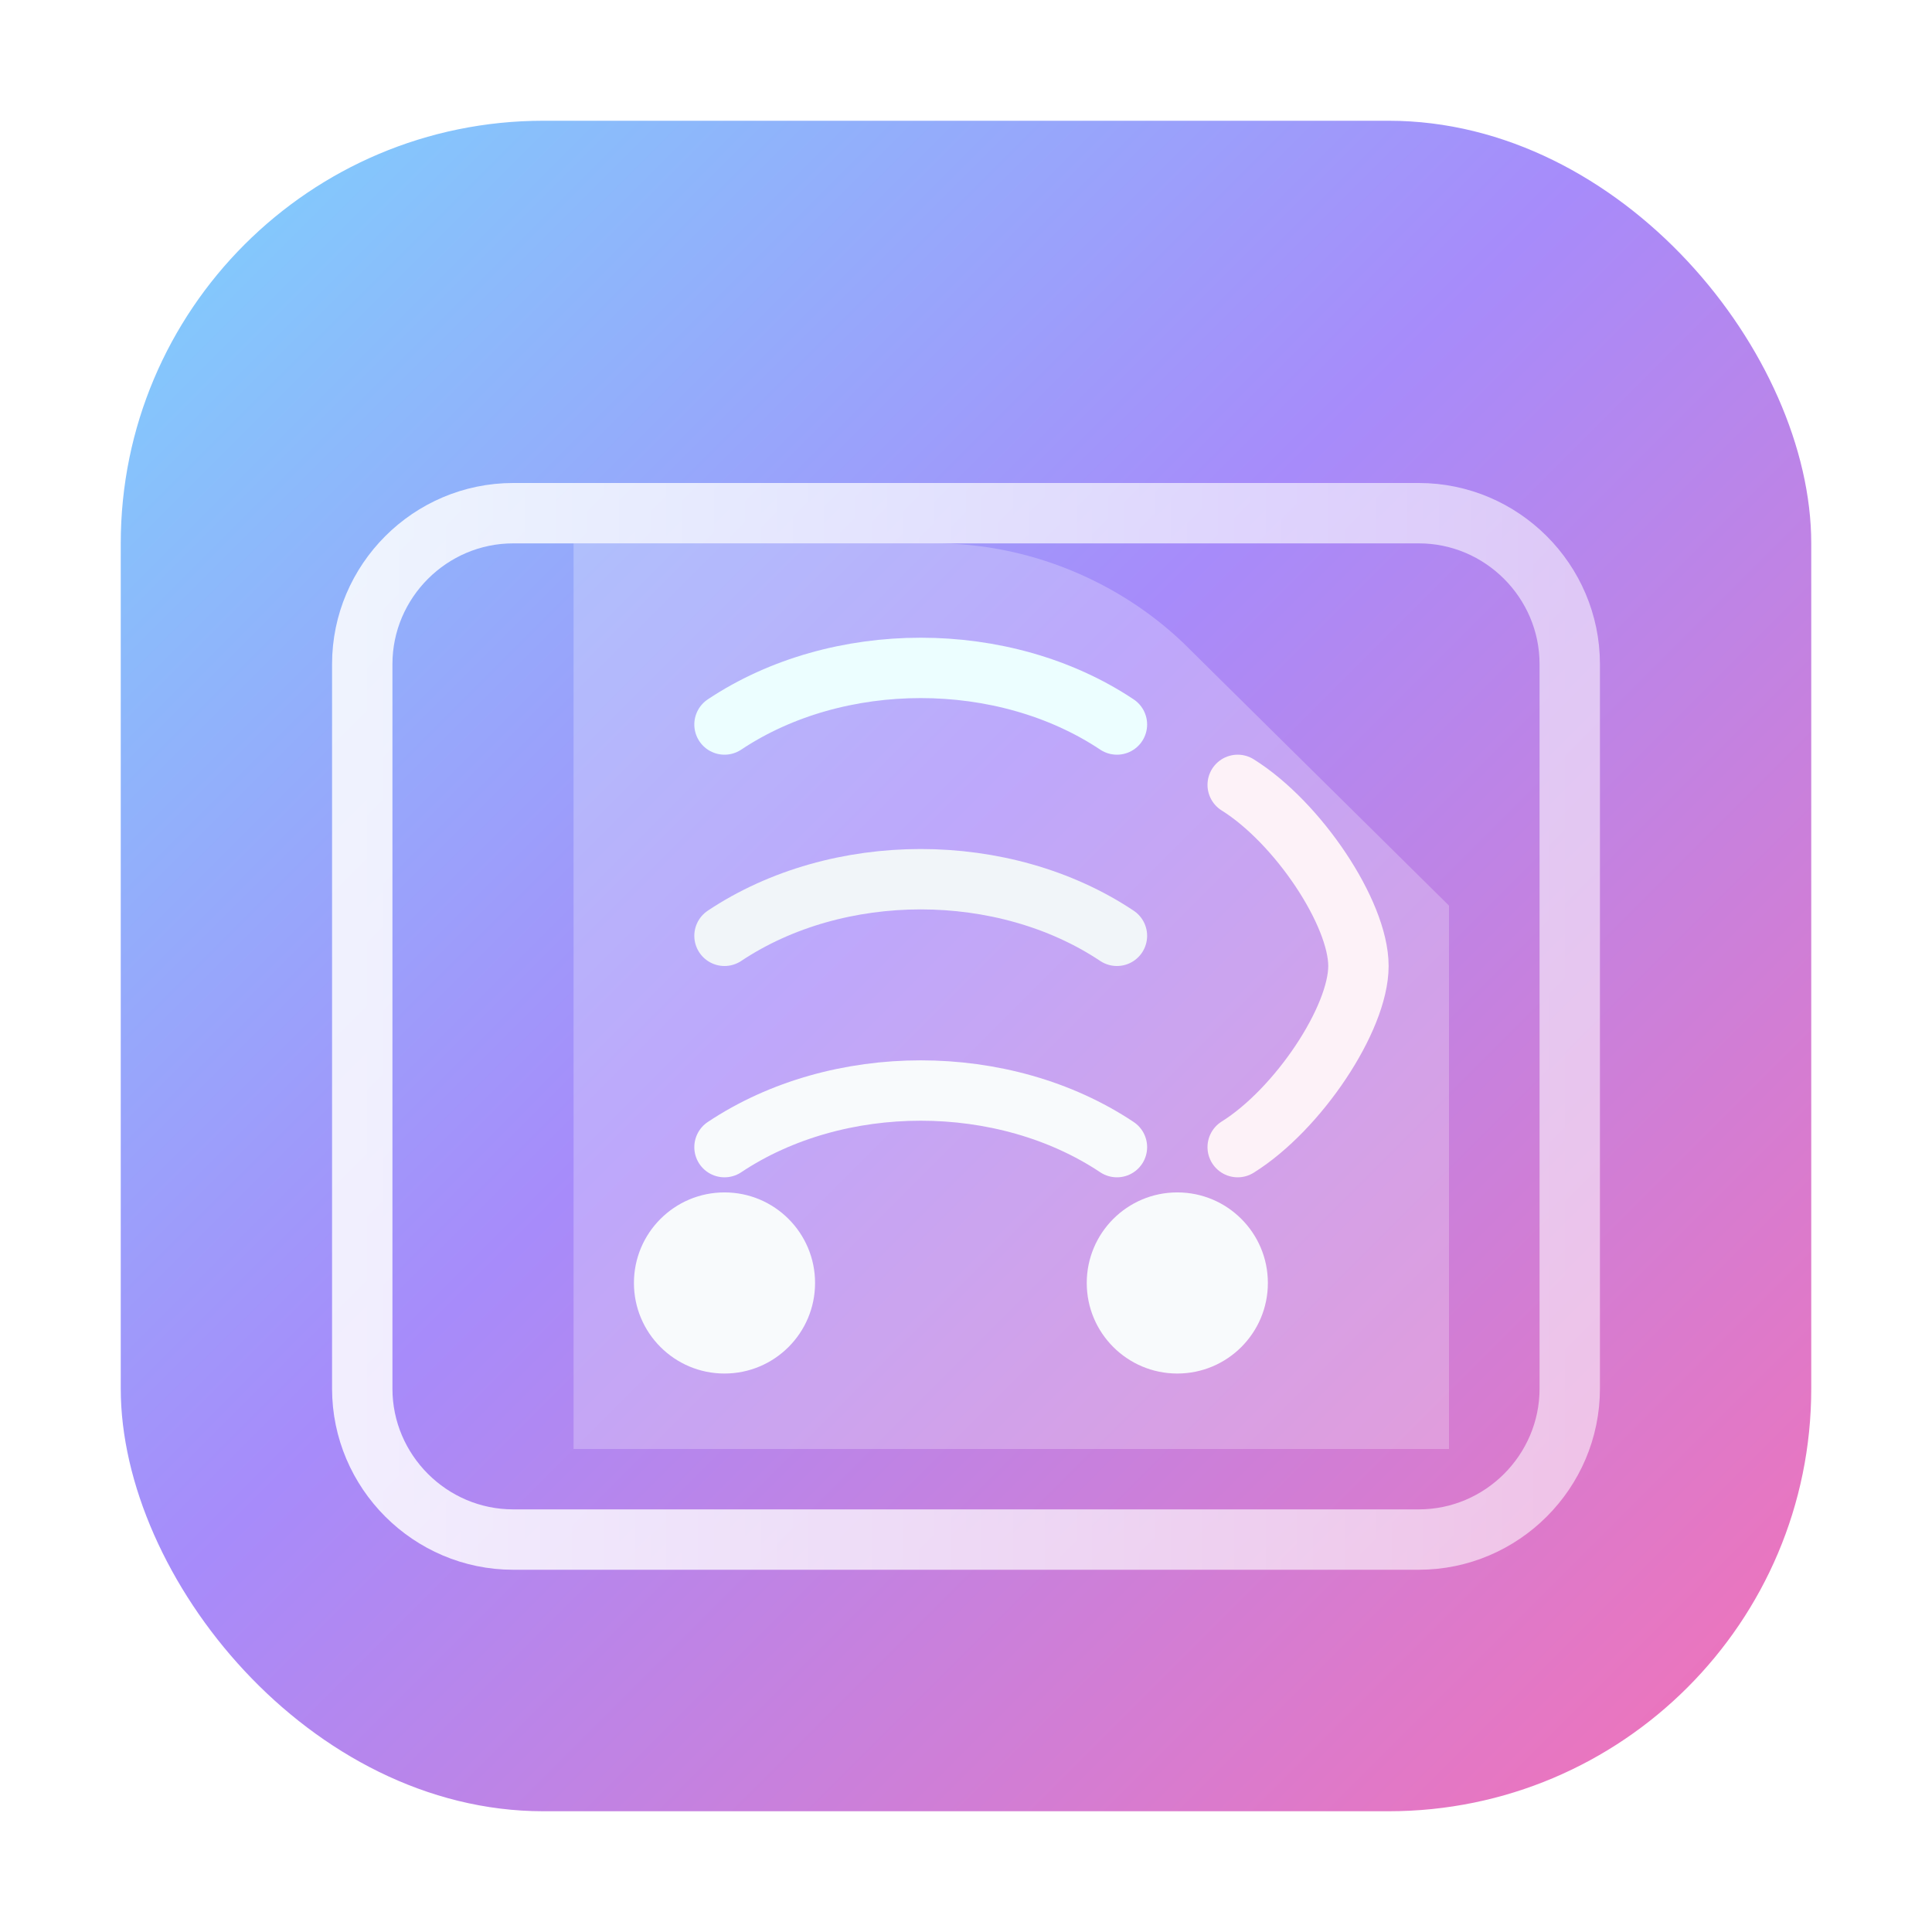
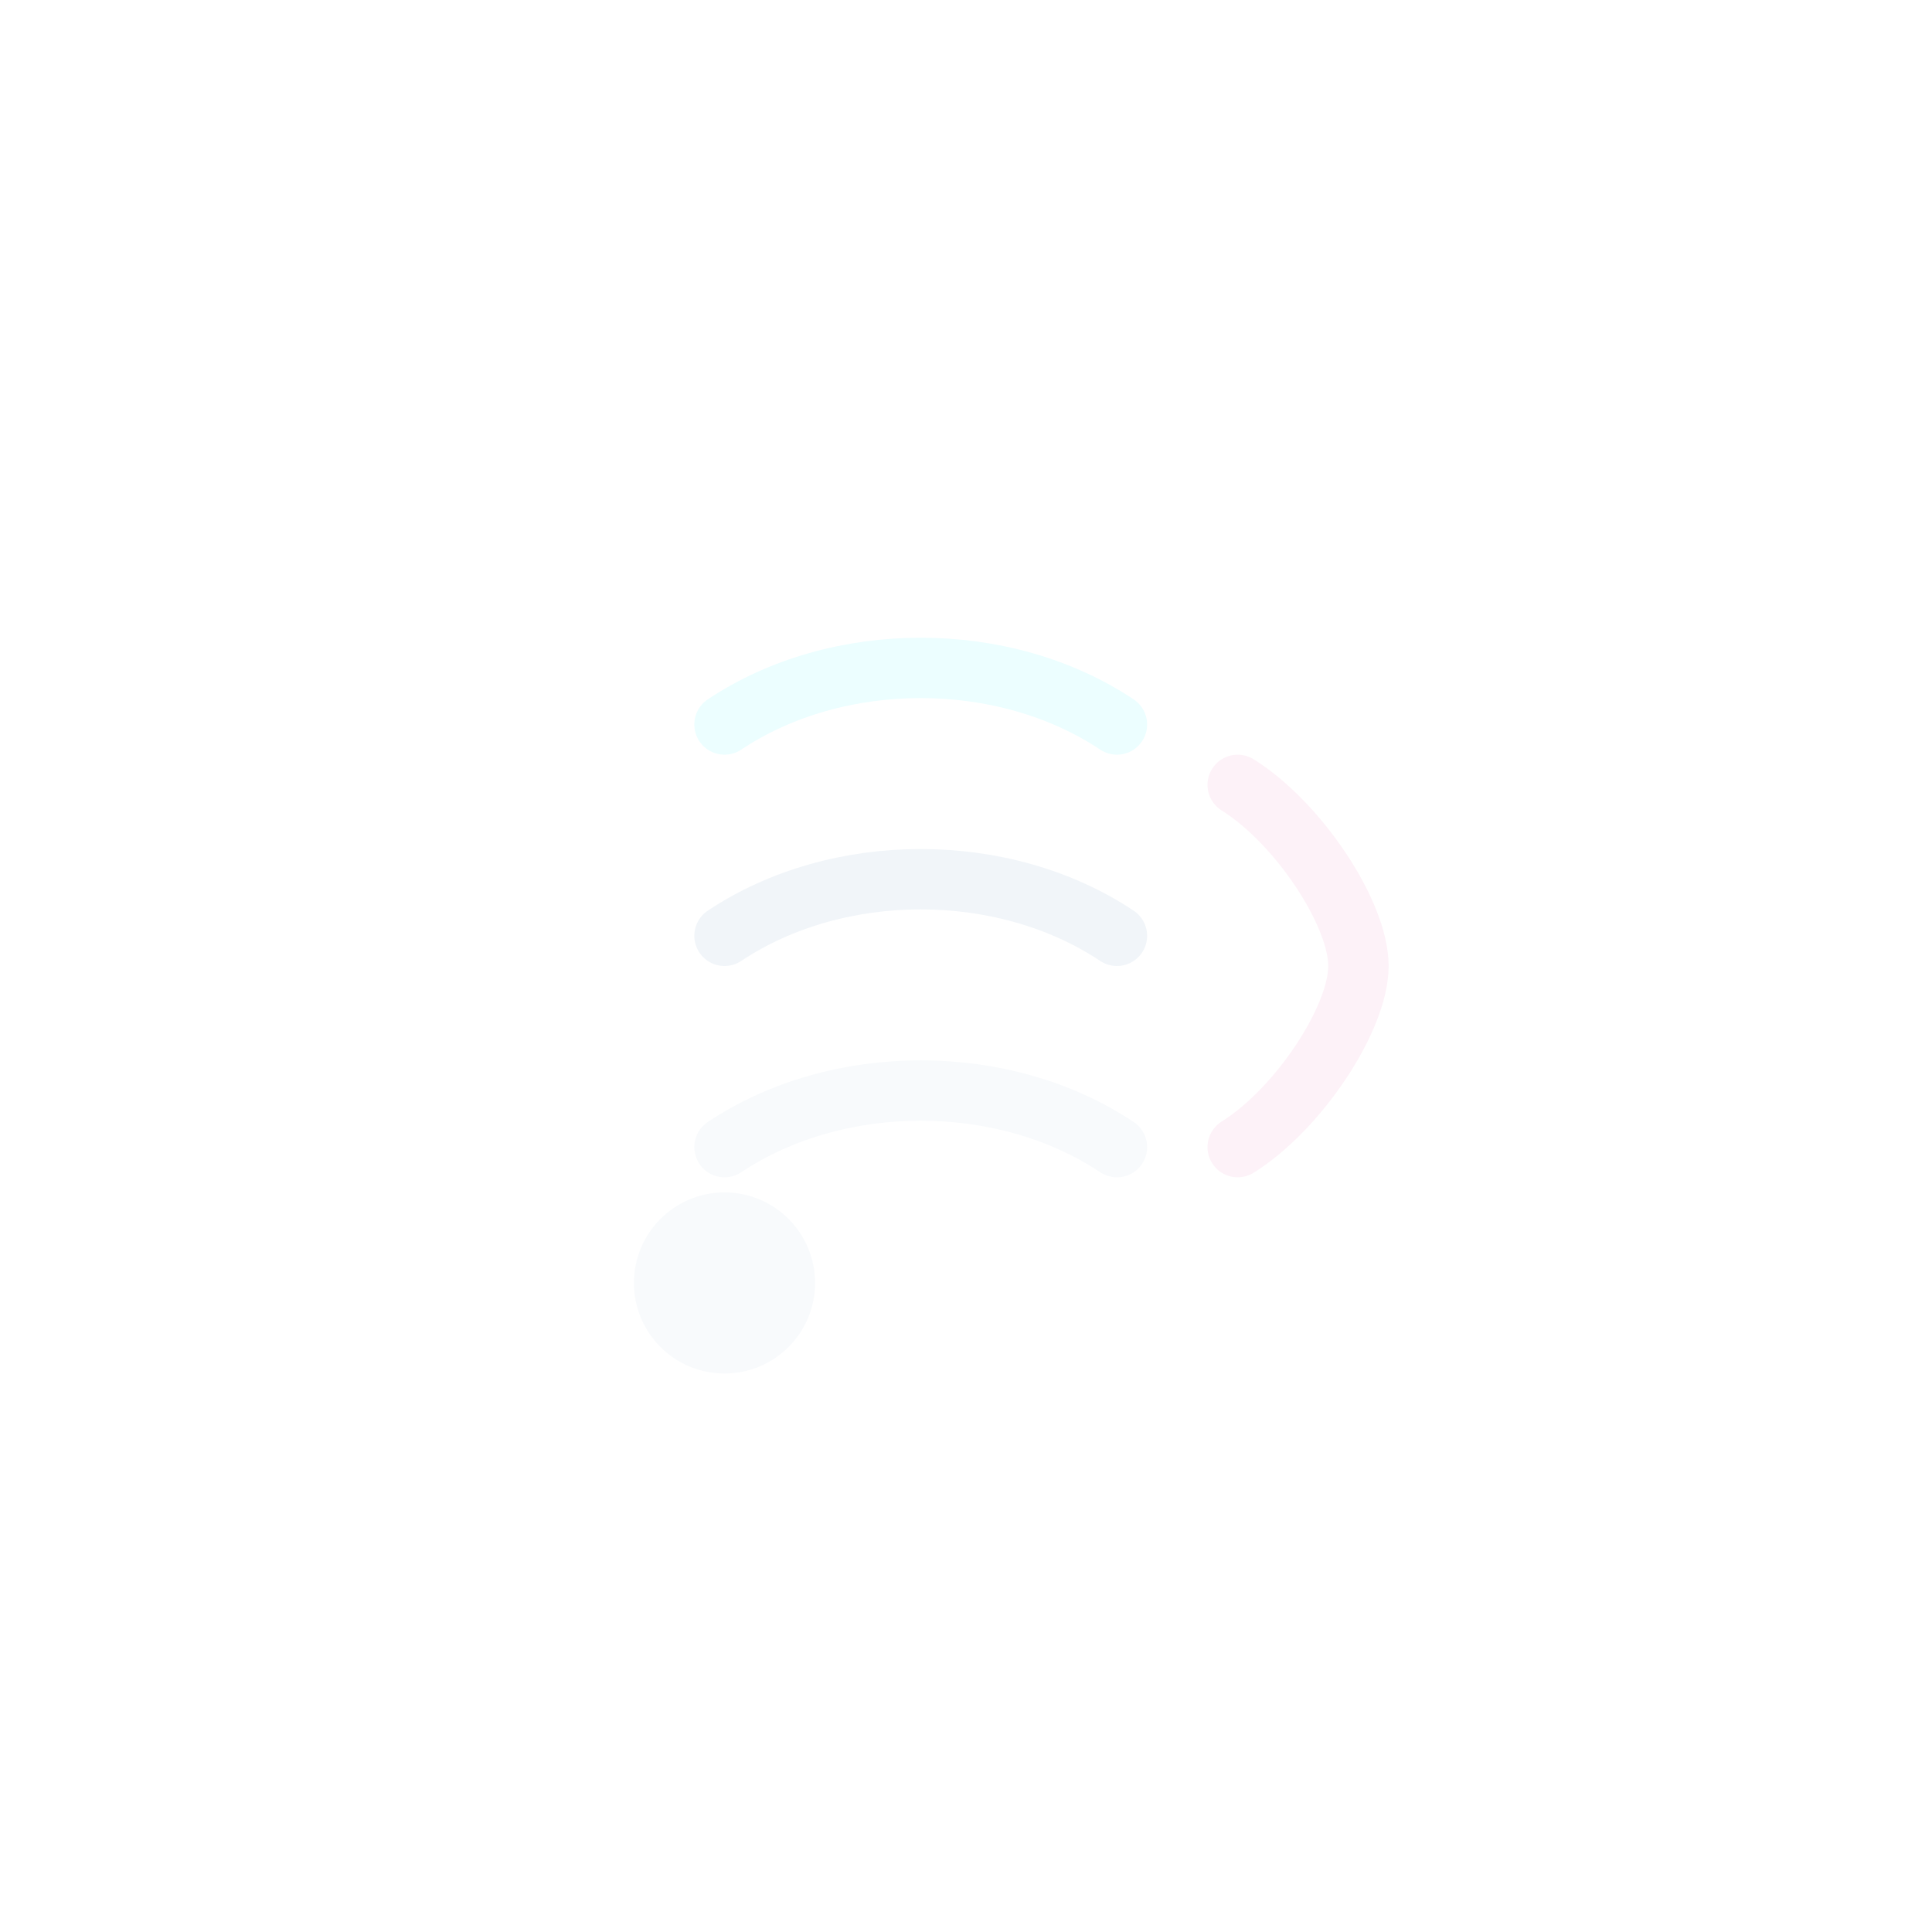
<svg xmlns="http://www.w3.org/2000/svg" width="128" height="128" viewBox="0 0 128 128" role="img" aria-label="AI Audiobook Icon">
  <defs>
    <linearGradient id="g1" x1="0%" y1="0%" x2="100%" y2="100%">
      <stop offset="0%" stop-color="#7dd3fc" />
      <stop offset="45%" stop-color="#a78bfa" />
      <stop offset="100%" stop-color="#f472b6" />
    </linearGradient>
    <linearGradient id="g2" x1="0%" y1="0%" x2="100%" y2="0%">
      <stop offset="0%" stop-color="#ffffff" stop-opacity="0.85" />
      <stop offset="100%" stop-color="#ffffff" stop-opacity="0.55" />
    </linearGradient>
    <filter id="shadow" x="-20%" y="-20%" width="140%" height="140%" color-interpolation-filters="sRGB">
      <feDropShadow dx="0" dy="8" stdDeviation="8" flood-color="#0f172a" flood-opacity="0.25" />
    </filter>
  </defs>
-   <rect x="8" y="8" width="112" height="112" rx="28" fill="url(#g1)" filter="url(#shadow)" />
-   <path d="M38 36h24c6 0 12 2.4 16.4 6.6L96 60v36H38V36z" fill="rgba(255,255,255,0.25)" />
-   <path d="M34 34c-5.5 0-10 4.5-10 10v48c0 5.5 4.5 10 10 10h60c5.5 0 10-4.5 10-10V44c0-5.5-4.5-10-10-10H34z" stroke="url(#g2)" stroke-width="4" fill="none" />
  <path d="M48 48c7.5-5 18.5-5 26 0" stroke="#ecfeff" stroke-width="4" stroke-linecap="round" fill="none" />
  <path d="M48 62c7.5-5 18.5-5 26 0" stroke="#f1f5f9" stroke-width="4" stroke-linecap="round" fill="none" />
  <path d="M48 76c7.5-5 18.5-5 26 0" stroke="#f8fafc" stroke-width="4" stroke-linecap="round" fill="none" />
  <path d="M82 52c4 2.5 8 8.5 8 12s-4 9.5-8 12" stroke="#fdf2f8" stroke-width="4" stroke-linecap="round" fill="none" />
  <circle cx="48" cy="85" r="6" fill="#f8fafc" />
-   <circle cx="78" cy="85" r="6" fill="#f8fafc" />
</svg>